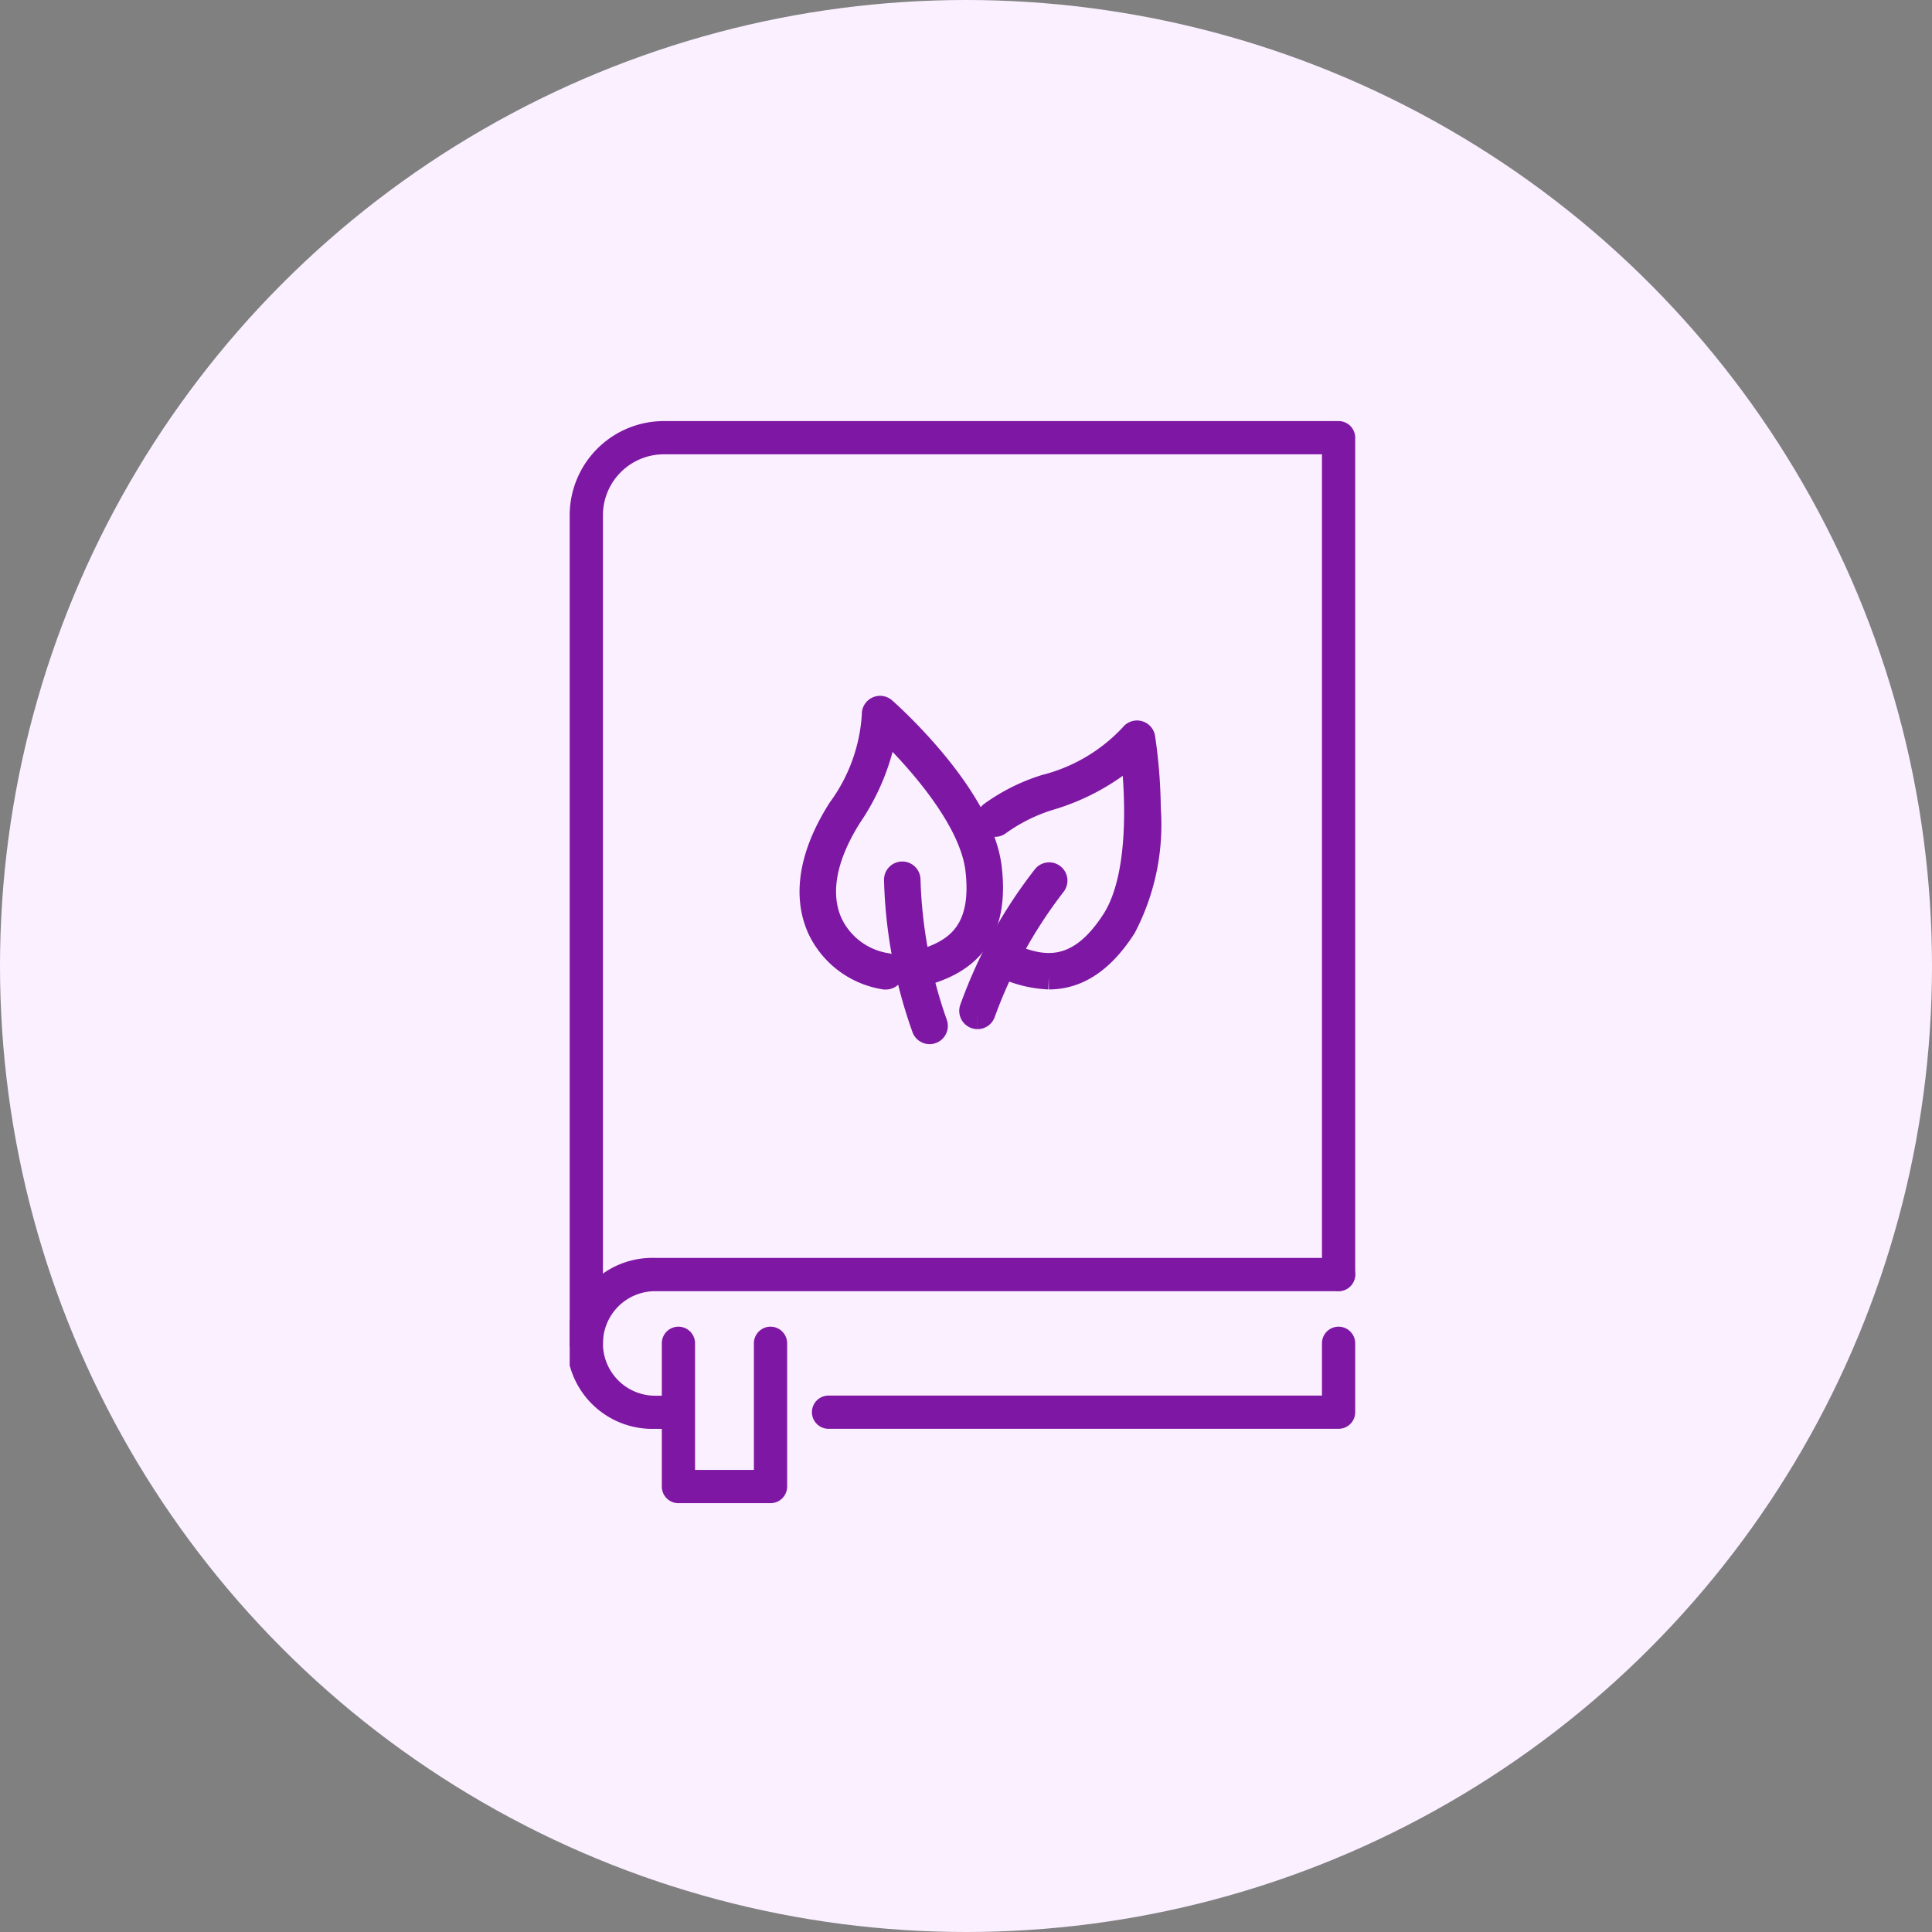
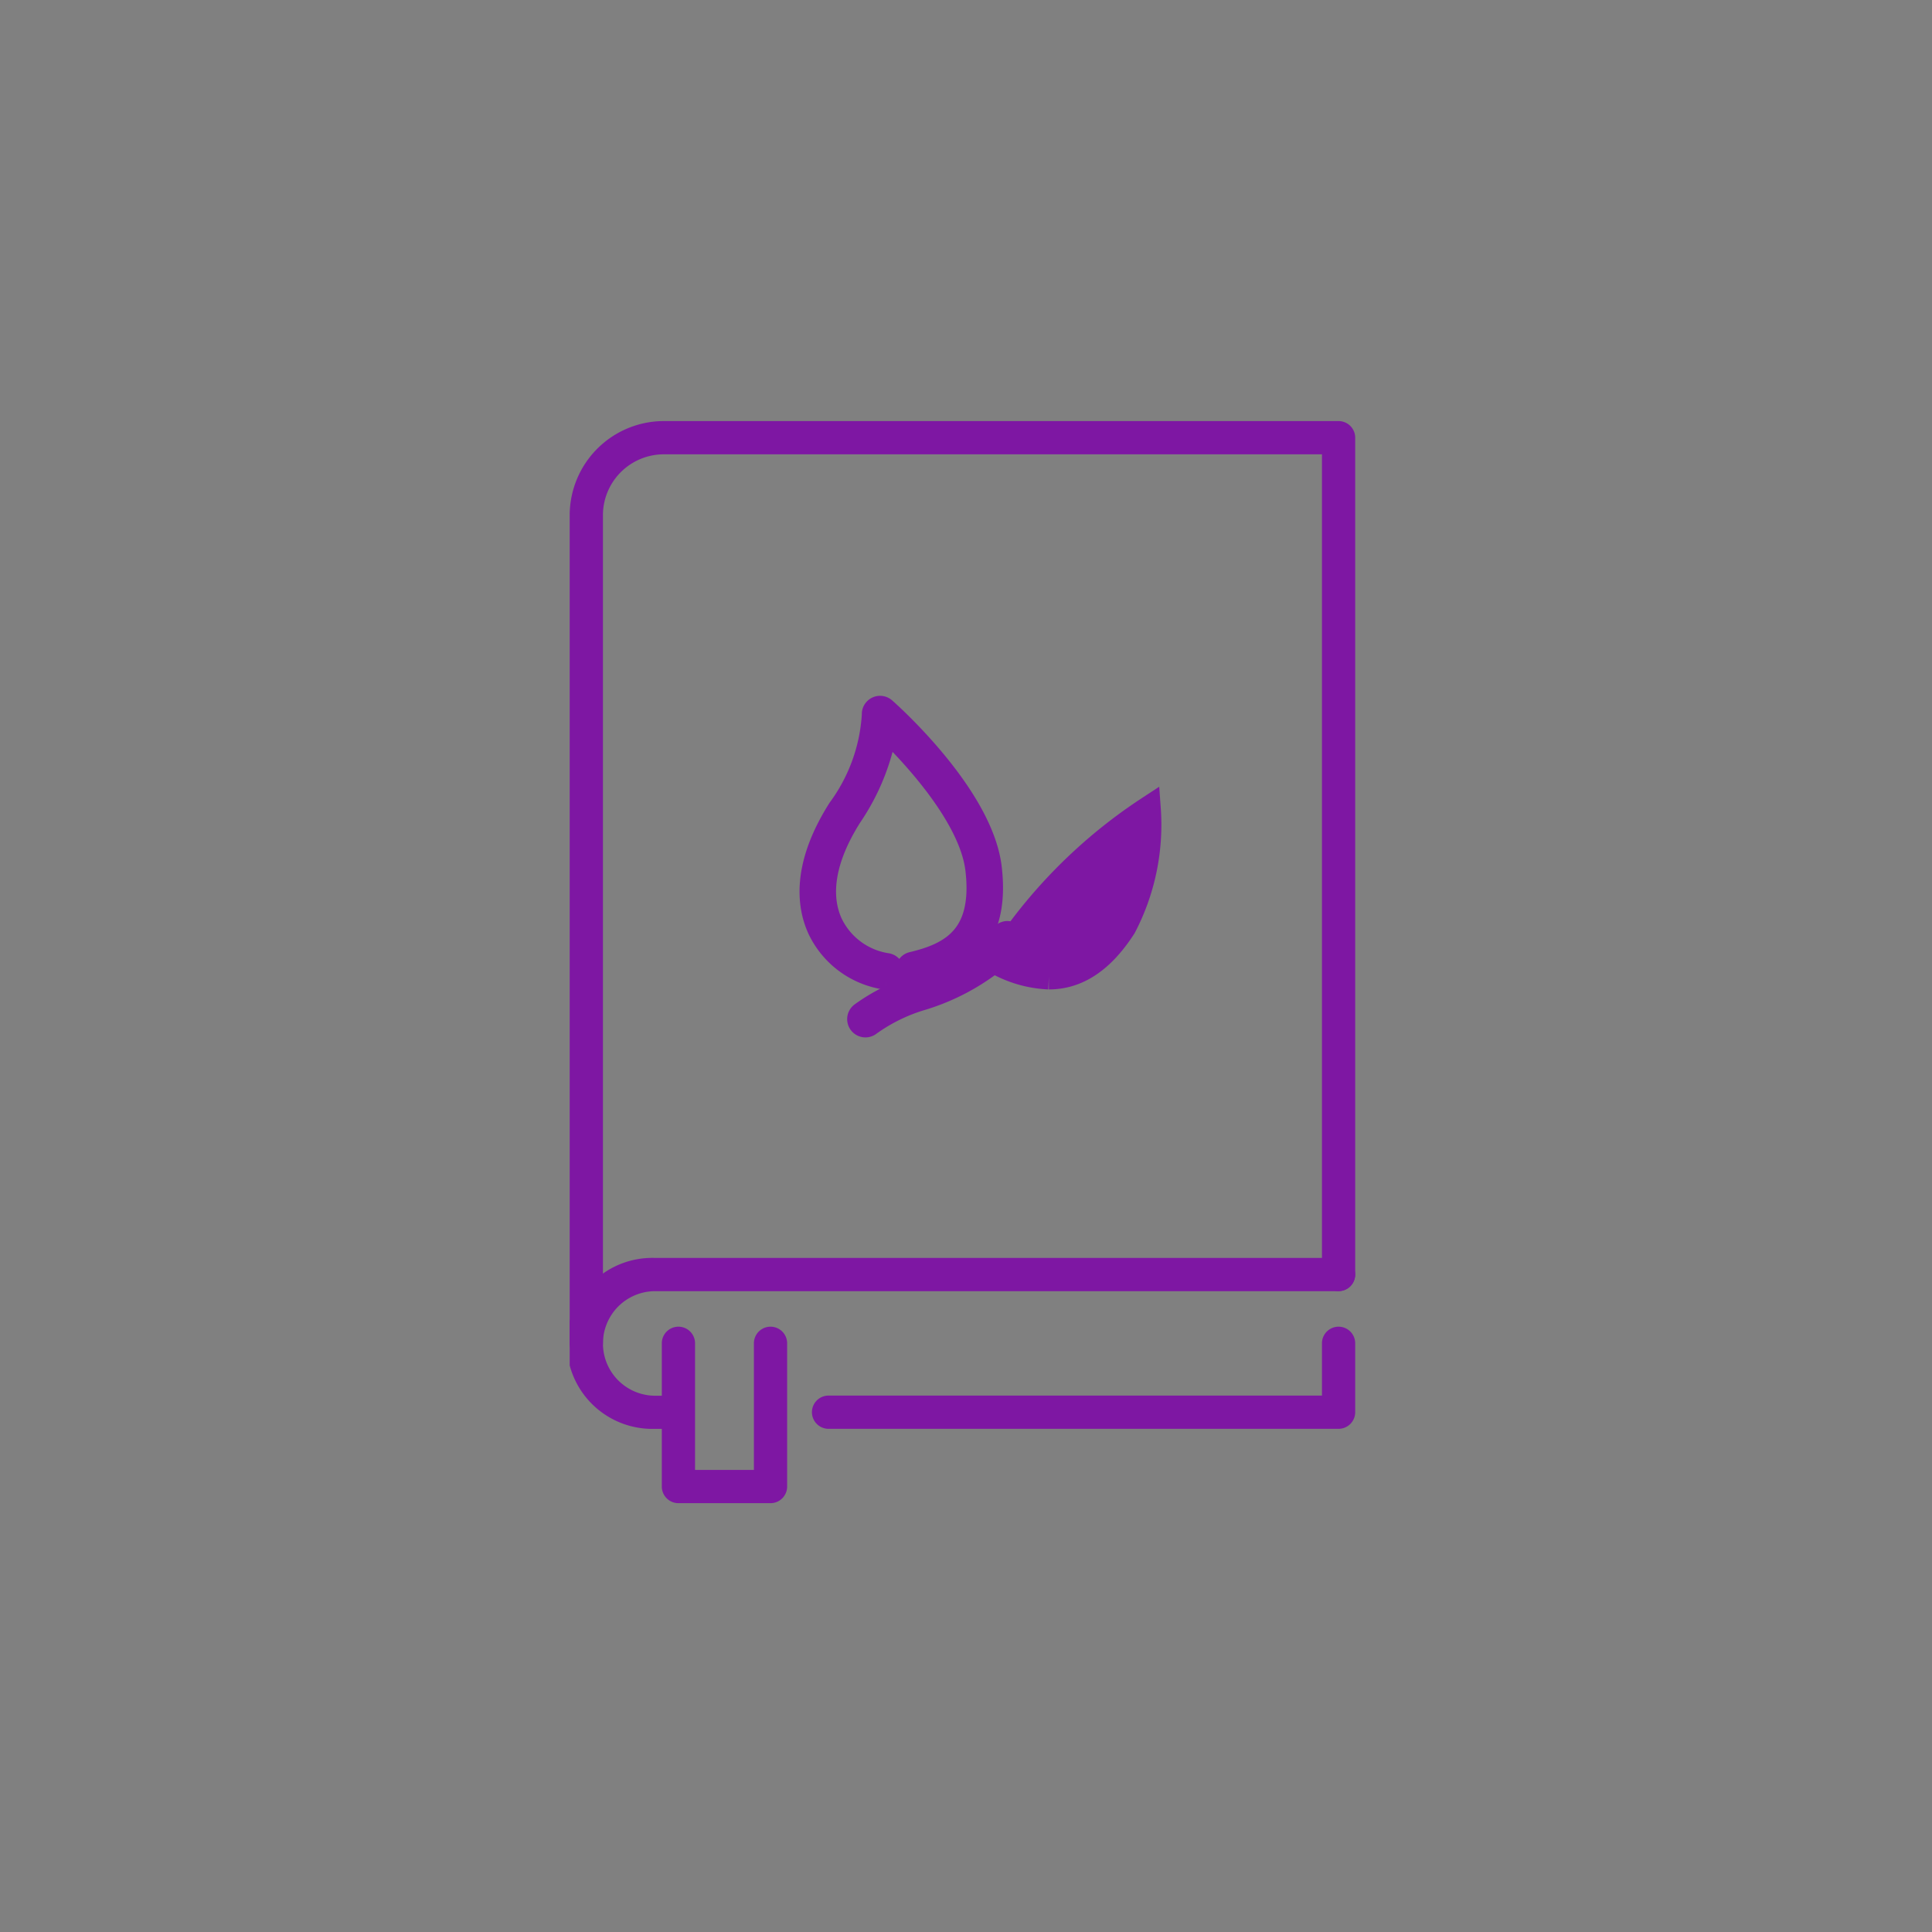
<svg xmlns="http://www.w3.org/2000/svg" width="78" height="78" viewBox="0 0 78 78">
  <rect x="0" y="0" width="78" height="78" fill="#808080" stroke="none" />
  <defs>
    <clipPath id="clip-path">
      <rect id="Retângulo_28" data-name="Retângulo 28" width="31.713" height="43.688" fill="#7e17a3" />
    </clipPath>
  </defs>
  <g id="Grupo_47" data-name="Grupo 47" transform="translate(-0.312 -1043)">
-     <circle id="Ellipse_2" data-name="Ellipse 2" cx="39" cy="39" r="39" transform="translate(0.312 1043)" fill="#fbf0ff" />
    <g id="Grupo_82" data-name="Grupo 82" transform="translate(23.312 1060)">
      <g id="Grupo_73" data-name="Grupo 73" clip-path="url(#clip-path)">
        <path id="Caminho_76" data-name="Caminho 76" d="M.671,37.9A.671.671,0,0,1,0,37.233V3.8A3.805,3.805,0,0,1,3.8,0H31.042a.671.671,0,0,1,.671.671V34.452a.671.671,0,0,1-1.342,0V1.342H3.8A2.461,2.461,0,0,0,1.342,3.8V37.233a.671.671,0,0,1-.671.671" fill="#7e17a3" />
        <path id="Caminho_77" data-name="Caminho 77" d="M4.31,170.288H3.453a3.452,3.452,0,1,1,0-6.9H31.042a.671.671,0,0,1,0,1.342H3.453a2.11,2.11,0,1,0,0,4.221H4.31a.671.671,0,1,1,0,1.342" transform="translate(0 -129.602)" fill="#7e17a3" />
        <path id="Caminho_78" data-name="Caminho 78" d="M68.565,180.959H47.974a.671.671,0,0,1,0-1.342h19.92v-2.11a.671.671,0,1,1,1.342,0v2.781a.671.671,0,0,1-.671.671" transform="translate(-37.523 -140.274)" fill="#7e17a3" />
        <path id="Caminho_79" data-name="Caminho 79" d="M22.379,183.961H18.66a.671.671,0,0,1-.671-.671v-5.783a.671.671,0,0,1,1.342,0v5.112h2.376v-5.112a.671.671,0,0,1,1.342,0v5.783a.671.671,0,0,1-.671.671" transform="translate(-14.27 -140.274)" fill="#7e17a3" />
        <g id="Grupo_77" data-name="Grupo 77" transform="translate(9.78 11.596)">
          <path id="Caminho_80" data-name="Caminho 80" d="M22.74,40.865l-.036,0a3.5,3.5,0,0,1-2.64-1.967c-.423-.93-.626-2.517.815-4.794a7.188,7.188,0,0,0,1.389-3.838.237.237,0,0,1,.393-.2c.16.14,3.913,3.473,4.257,6.391.37,3.134-1.406,3.968-2.993,4.345a.237.237,0,1,1-.11-.461c1.558-.37,2.955-1.089,2.632-3.828-.262-2.222-2.776-4.829-3.733-5.748a8.9,8.9,0,0,1-1.435,3.589c-1.327,2.1-1.159,3.52-.784,4.344a3.028,3.028,0,0,0,2.28,1.695.237.237,0,0,1-.036.471" transform="translate(-19.753 -30.01)" fill="#7e17a3" stroke="#7e17a3" stroke-width="1" />
-           <path id="Caminho_81" data-name="Caminho 81" d="M49.506,92.091a.237.237,0,0,1-.222-.154,19.238,19.238,0,0,1-1.12-5.982.237.237,0,0,1,.236-.238h0a.237.237,0,0,1,.237.236,19.127,19.127,0,0,0,1.089,5.818.237.237,0,0,1-.222.32" transform="translate(-44.754 -79.032)" fill="#7e17a3" stroke="#7e17a3" stroke-width="1" />
-           <path id="Caminho_82" data-name="Caminho 82" d="M81.8,48.1a4.732,4.732,0,0,1-2.044-.564.237.237,0,0,1,.208-.426c1.438.7,2.974,1.034,4.464-1.286,1.209-1.883.921-5.493.766-6.811a8.906,8.906,0,0,1-3.387,1.862,7.047,7.047,0,0,0-2.038,1.017.237.237,0,1,1-.286-.379,7.526,7.526,0,0,1,2.174-1.088,7.19,7.19,0,0,0,3.51-2.083.237.237,0,0,1,.428.1A20.6,20.6,0,0,1,85.82,41.3a8.908,8.908,0,0,1-.988,4.776C83.848,47.608,82.8,48.1,81.8,48.1" transform="translate(-72.236 -37.25)" fill="#7e17a3" stroke="#7e17a3" stroke-width="1" />
-           <path id="Caminho_83" data-name="Caminho 83" d="M73.706,91.741a.237.237,0,0,1-.224-.314,19.236,19.236,0,0,1,2.934-5.332.237.237,0,0,1,.368.3,19.131,19.131,0,0,0-2.852,5.186.237.237,0,0,1-.224.16" transform="translate(-67.022 -79.288)" fill="#7e17a3" stroke="#7e17a3" stroke-width="1" />
+           <path id="Caminho_82" data-name="Caminho 82" d="M81.8,48.1a4.732,4.732,0,0,1-2.044-.564.237.237,0,0,1,.208-.426a8.906,8.906,0,0,1-3.387,1.862,7.047,7.047,0,0,0-2.038,1.017.237.237,0,1,1-.286-.379,7.526,7.526,0,0,1,2.174-1.088,7.19,7.19,0,0,0,3.51-2.083.237.237,0,0,1,.428.1A20.6,20.6,0,0,1,85.82,41.3a8.908,8.908,0,0,1-.988,4.776C83.848,47.608,82.8,48.1,81.8,48.1" transform="translate(-72.236 -37.25)" fill="#7e17a3" stroke="#7e17a3" stroke-width="1" />
        </g>
      </g>
    </g>
  </g>
</svg>